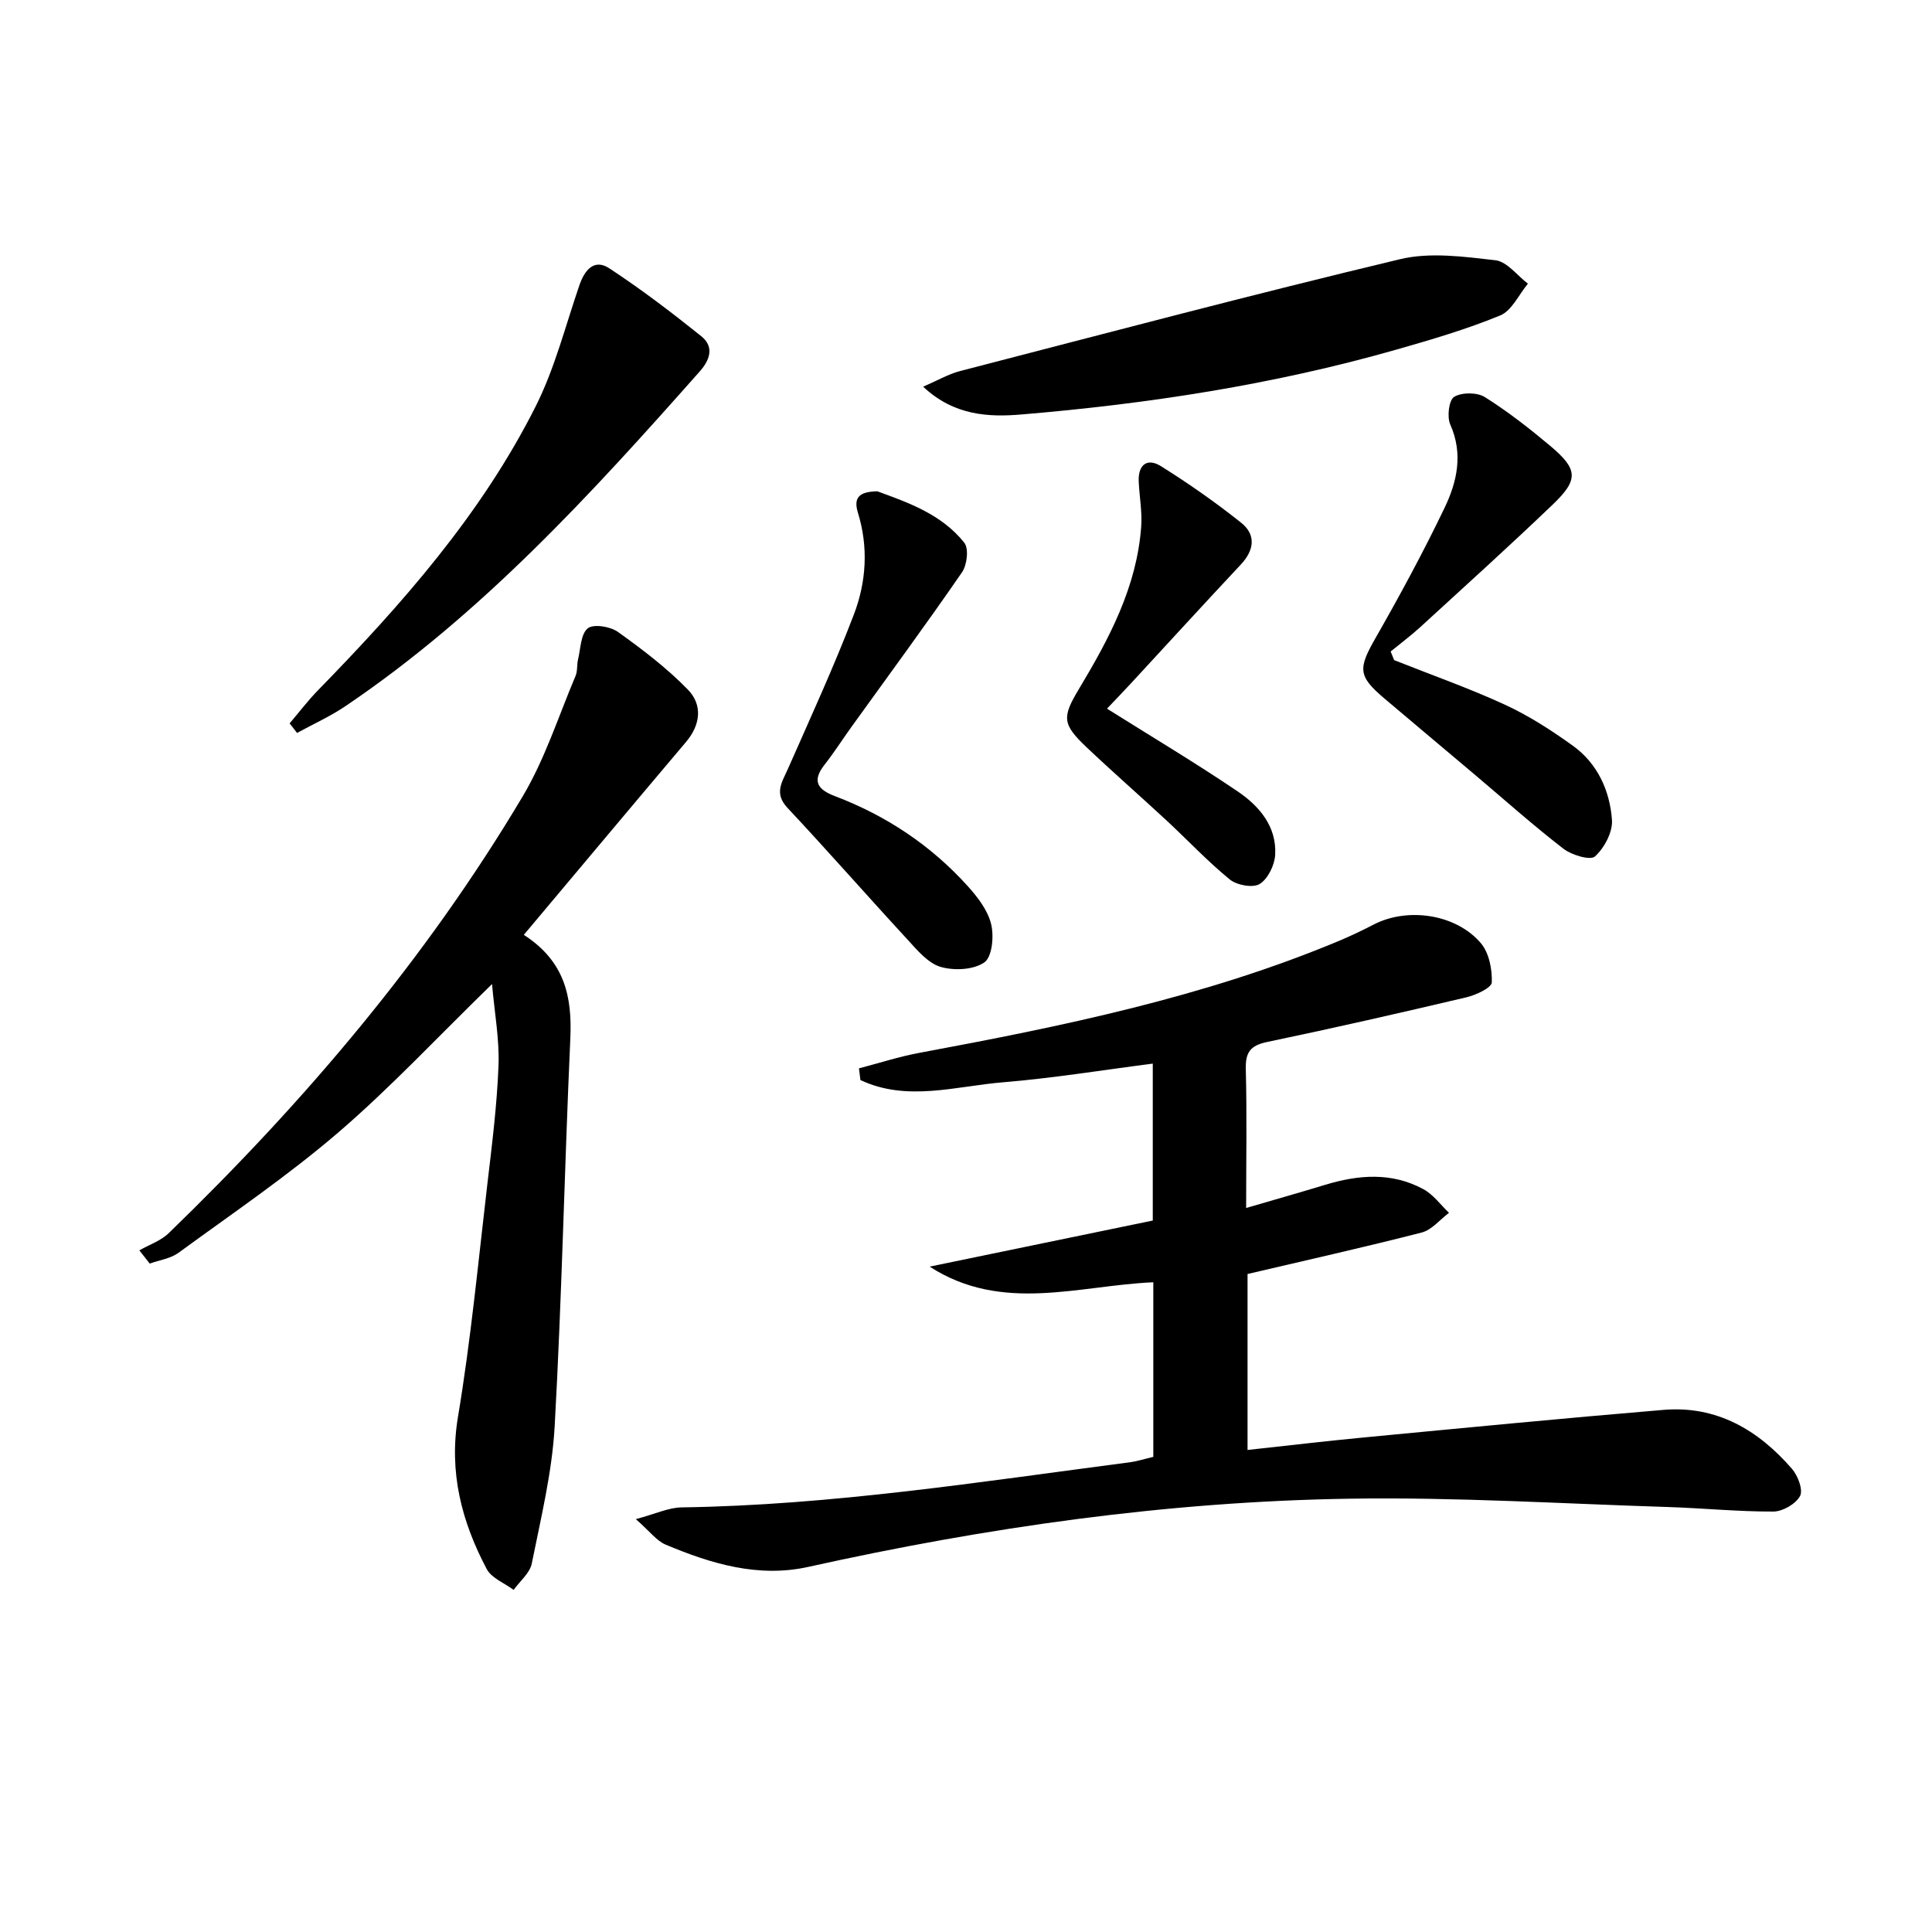
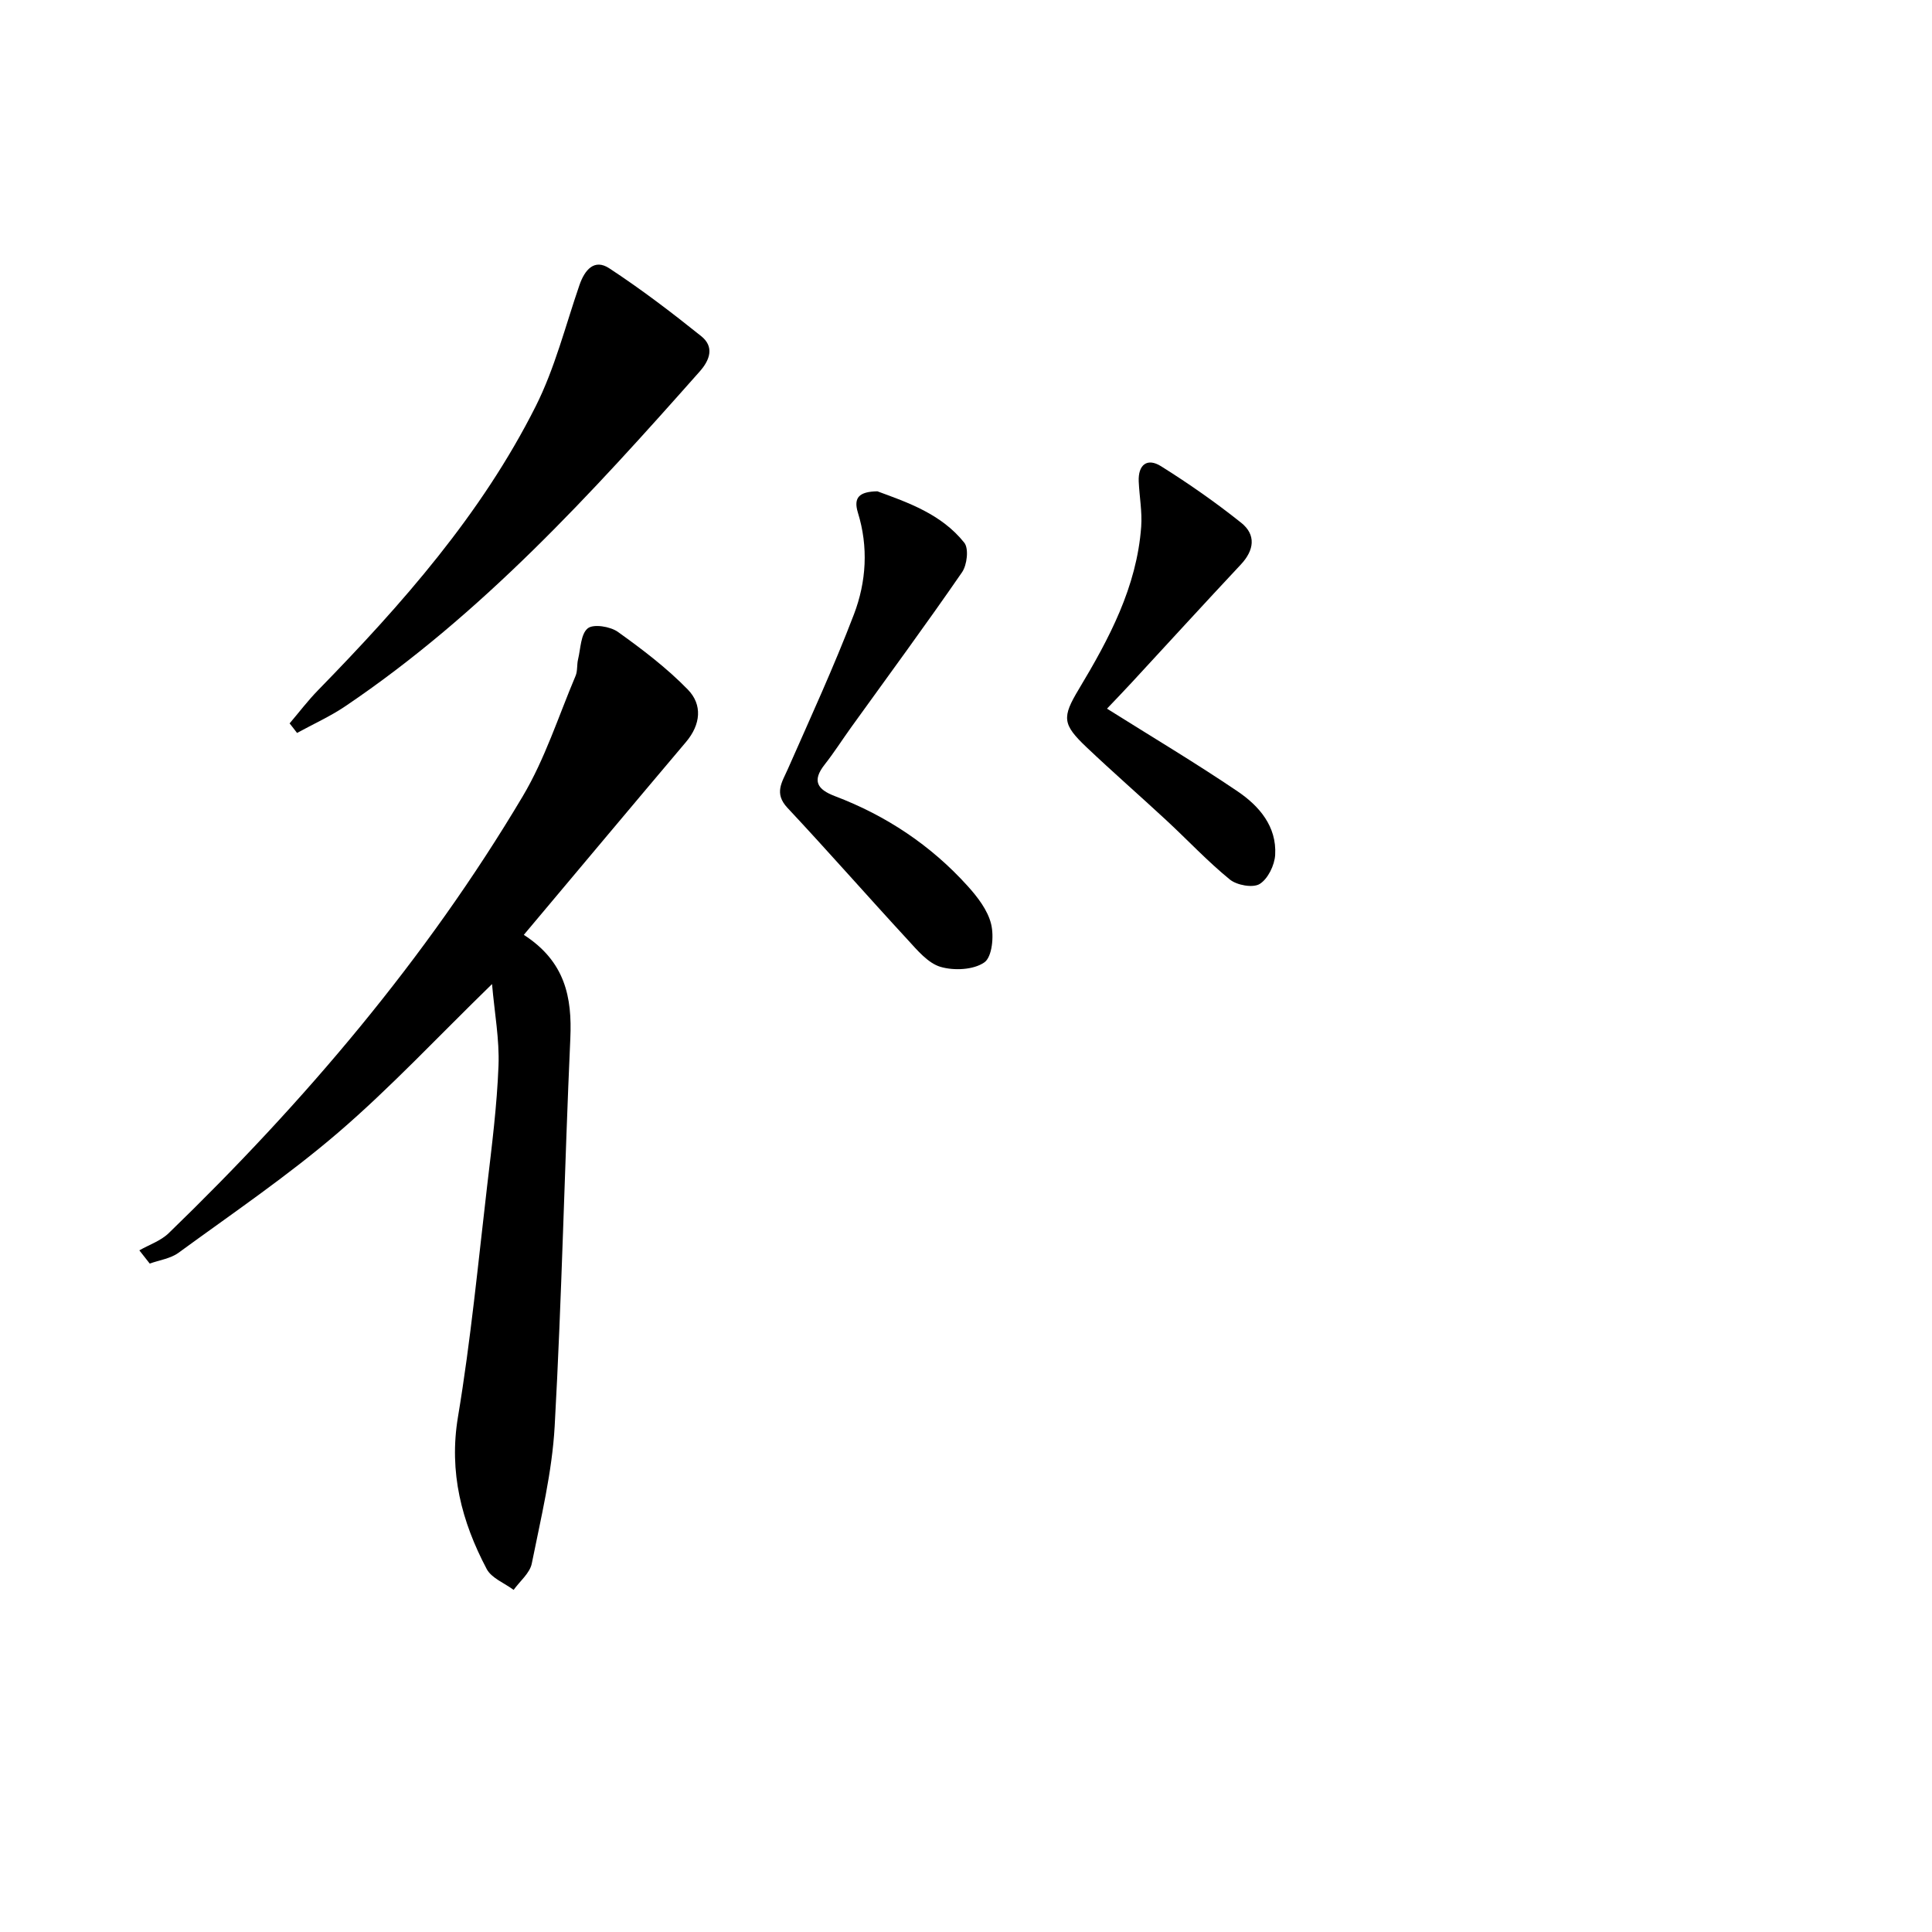
<svg xmlns="http://www.w3.org/2000/svg" enable-background="new 0 0 400 400" viewBox="0 0 400 400">
-   <path d="m258 250.1c5.94-1.74 11.16-3.21 16.34-4.79 6.91-2.1 13.81-2.66 20.36.9 2.05 1.11 3.55 3.23 5.3 4.89-1.87 1.4-3.56 3.54-5.65 4.08-11.87 3.05-23.84 5.72-36.06 8.59v36.43c8.09-.88 16.08-1.83 24.08-2.59 20.68-1.97 41.35-3.98 62.05-5.71 11.01-.92 19.62 4.17 26.59 12.21 1.23 1.41 2.34 4.36 1.67 5.62-.88 1.64-3.58 3.21-5.51 3.22-7.31.03-14.61-.71-21.92-.94-21.95-.69-43.91-2.07-65.85-1.72-37.82.59-75.14 5.93-112.06 14.12-10.32 2.29-20.12-.64-29.56-4.63-1.84-.78-3.2-2.68-6.14-5.26 4.09-1.09 6.77-2.39 9.46-2.43 31.17-.45 61.88-5.31 92.68-9.32 1.62-.21 3.2-.72 5-1.14 0-12 0-23.95 0-36.15-15.54.68-31.31 6.44-46.31-3.24 15.31-3.16 30.63-6.32 46.2-9.54 0-10.9 0-21.47 0-32.49-10.37 1.33-20.62 3.01-30.94 3.86-9.86.81-19.97 4.09-29.59-.46-.1-.81-.2-1.61-.3-2.42 4.17-1.08 8.29-2.43 12.51-3.21 29.57-5.5 58.99-11.52 86.9-23.19 2.45-1.03 4.86-2.19 7.23-3.41 6.95-3.56 16.92-2.17 22.09 3.86 1.71 2 2.39 5.42 2.29 8.15-.04 1.12-3.27 2.62-5.25 3.09-13.72 3.24-27.46 6.37-41.26 9.25-3.5.73-4.52 2.16-4.42 5.66.24 9.26.07 18.56.07 28.71z" />
  <path d="m108.45 193.55c8.57 5.53 10.01 12.92 9.63 21.45-1.21 26.75-1.75 53.54-3.24 80.27-.53 9.54-2.85 19.01-4.74 28.44-.4 1.99-2.46 3.65-3.76 5.46-1.9-1.42-4.58-2.43-5.58-4.33-5.18-9.82-7.86-20-5.94-31.5 2.65-15.87 4.18-31.93 6.05-47.92.97-8.24 2.02-16.5 2.34-24.78.21-5.43-.82-10.9-1.34-16.9-11.27 10.97-21.05 21.47-31.87 30.76-10.44 8.96-21.91 16.74-33.05 24.88-1.65 1.2-3.95 1.51-5.95 2.23-.72-.91-1.43-1.83-2.15-2.74 2.04-1.16 4.42-1.96 6.06-3.54 28.1-27.2 53.3-56.8 73.33-90.49 4.6-7.74 7.39-16.56 10.93-24.92.43-1.02.24-2.29.51-3.4.54-2.24.55-5.25 2.01-6.43 1.18-.95 4.65-.39 6.23.73 5.09 3.64 10.14 7.48 14.49 11.95 3.06 3.14 2.68 7.23-.38 10.85-11.05 13.06-22.03 26.19-33.58 39.93z" />
-   <path d="m191.13 80.06c2.99-1.29 5.25-2.62 7.69-3.25 30.32-7.85 60.6-15.87 91.06-23.15 6.23-1.49 13.2-.52 19.72.22 2.4.27 4.5 3.15 6.74 4.85-1.88 2.26-3.33 5.59-5.74 6.58-7.02 2.89-14.37 5.04-21.7 7.13-25.32 7.21-51.24 11.18-77.4 13.37-6.71.57-13.96.29-20.37-5.75z" />
  <path d="m59.96 149.77c1.97-2.31 3.81-4.75 5.93-6.91 17.35-17.79 33.77-36.37 45.02-58.74 3.97-7.89 6.16-16.68 9.06-25.1 1.08-3.13 3.06-5.51 6.16-3.48 6.59 4.32 12.89 9.12 19.05 14.06 2.7 2.16 1.87 4.86-.33 7.33-22.39 25.27-45.1 50.2-73.33 69.27-3.15 2.13-6.67 3.71-10.02 5.55-.5-.67-1.02-1.32-1.54-1.98z" />
-   <path d="m288.64 136.67c7.67 3.05 15.47 5.79 22.96 9.24 4.93 2.27 9.58 5.28 14.01 8.46 5.14 3.69 7.69 9.31 8.13 15.39.18 2.51-1.58 5.8-3.52 7.56-.96.87-4.82-.28-6.53-1.6-6.31-4.87-12.27-10.2-18.37-15.35-6.23-5.26-12.48-10.49-18.7-15.76-5.52-4.68-5.45-6.18-1.77-12.62 5.01-8.77 9.83-17.68 14.2-26.78 2.6-5.4 3.94-11.2 1.21-17.32-.71-1.58-.28-5.08.81-5.73 1.6-.96 4.76-.95 6.36.06 4.76 2.99 9.23 6.49 13.55 10.11 5.72 4.82 5.89 6.96.54 12.09-9.01 8.63-18.27 16.99-27.47 25.42-1.95 1.78-4.08 3.37-6.13 5.04.23.59.47 1.19.72 1.79z" />
  <path d="m181.65 101.72c6.26 2.3 13.27 4.7 18 10.65.96 1.21.57 4.6-.47 6.11-7.46 10.82-15.26 21.41-22.94 32.08-1.85 2.57-3.55 5.25-5.5 7.73-2.67 3.39-1.52 5.16 2.14 6.55 10.59 4.02 19.84 10.17 27.44 18.58 2.07 2.29 4.18 5.02 4.88 7.89.62 2.5.22 6.81-1.4 7.94-2.23 1.56-6.27 1.75-9.07.93-2.6-.77-4.8-3.43-6.8-5.61-8.35-9.05-16.47-18.32-24.89-27.31-2.83-3.02-1.14-5.29.08-8.05 4.68-10.62 9.54-21.18 13.68-32.02 2.57-6.74 3.02-13.97.81-21.08-.96-3.15.34-4.32 4.04-4.39z" />
  <path d="m229.19 146.72c9.19 5.78 18.3 11.2 27.05 17.13 4.46 3.02 8.11 7.25 7.77 13.14-.12 2.14-1.5 4.98-3.21 6.03-1.4.86-4.72.26-6.18-.93-4.62-3.77-8.73-8.17-13.12-12.24-5.49-5.09-11.13-10.01-16.56-15.16-5-4.75-5.09-6.17-1.57-12.02 6.27-10.45 11.98-21.13 12.9-33.6.23-3.1-.37-6.25-.51-9.38-.15-3.47 1.75-4.96 4.61-3.17 5.73 3.59 11.31 7.49 16.6 11.71 3.12 2.49 2.72 5.68-.08 8.66-7.62 8.13-15.13 16.36-22.69 24.54-1.8 1.95-3.64 3.84-5.01 5.29z" />
</svg>